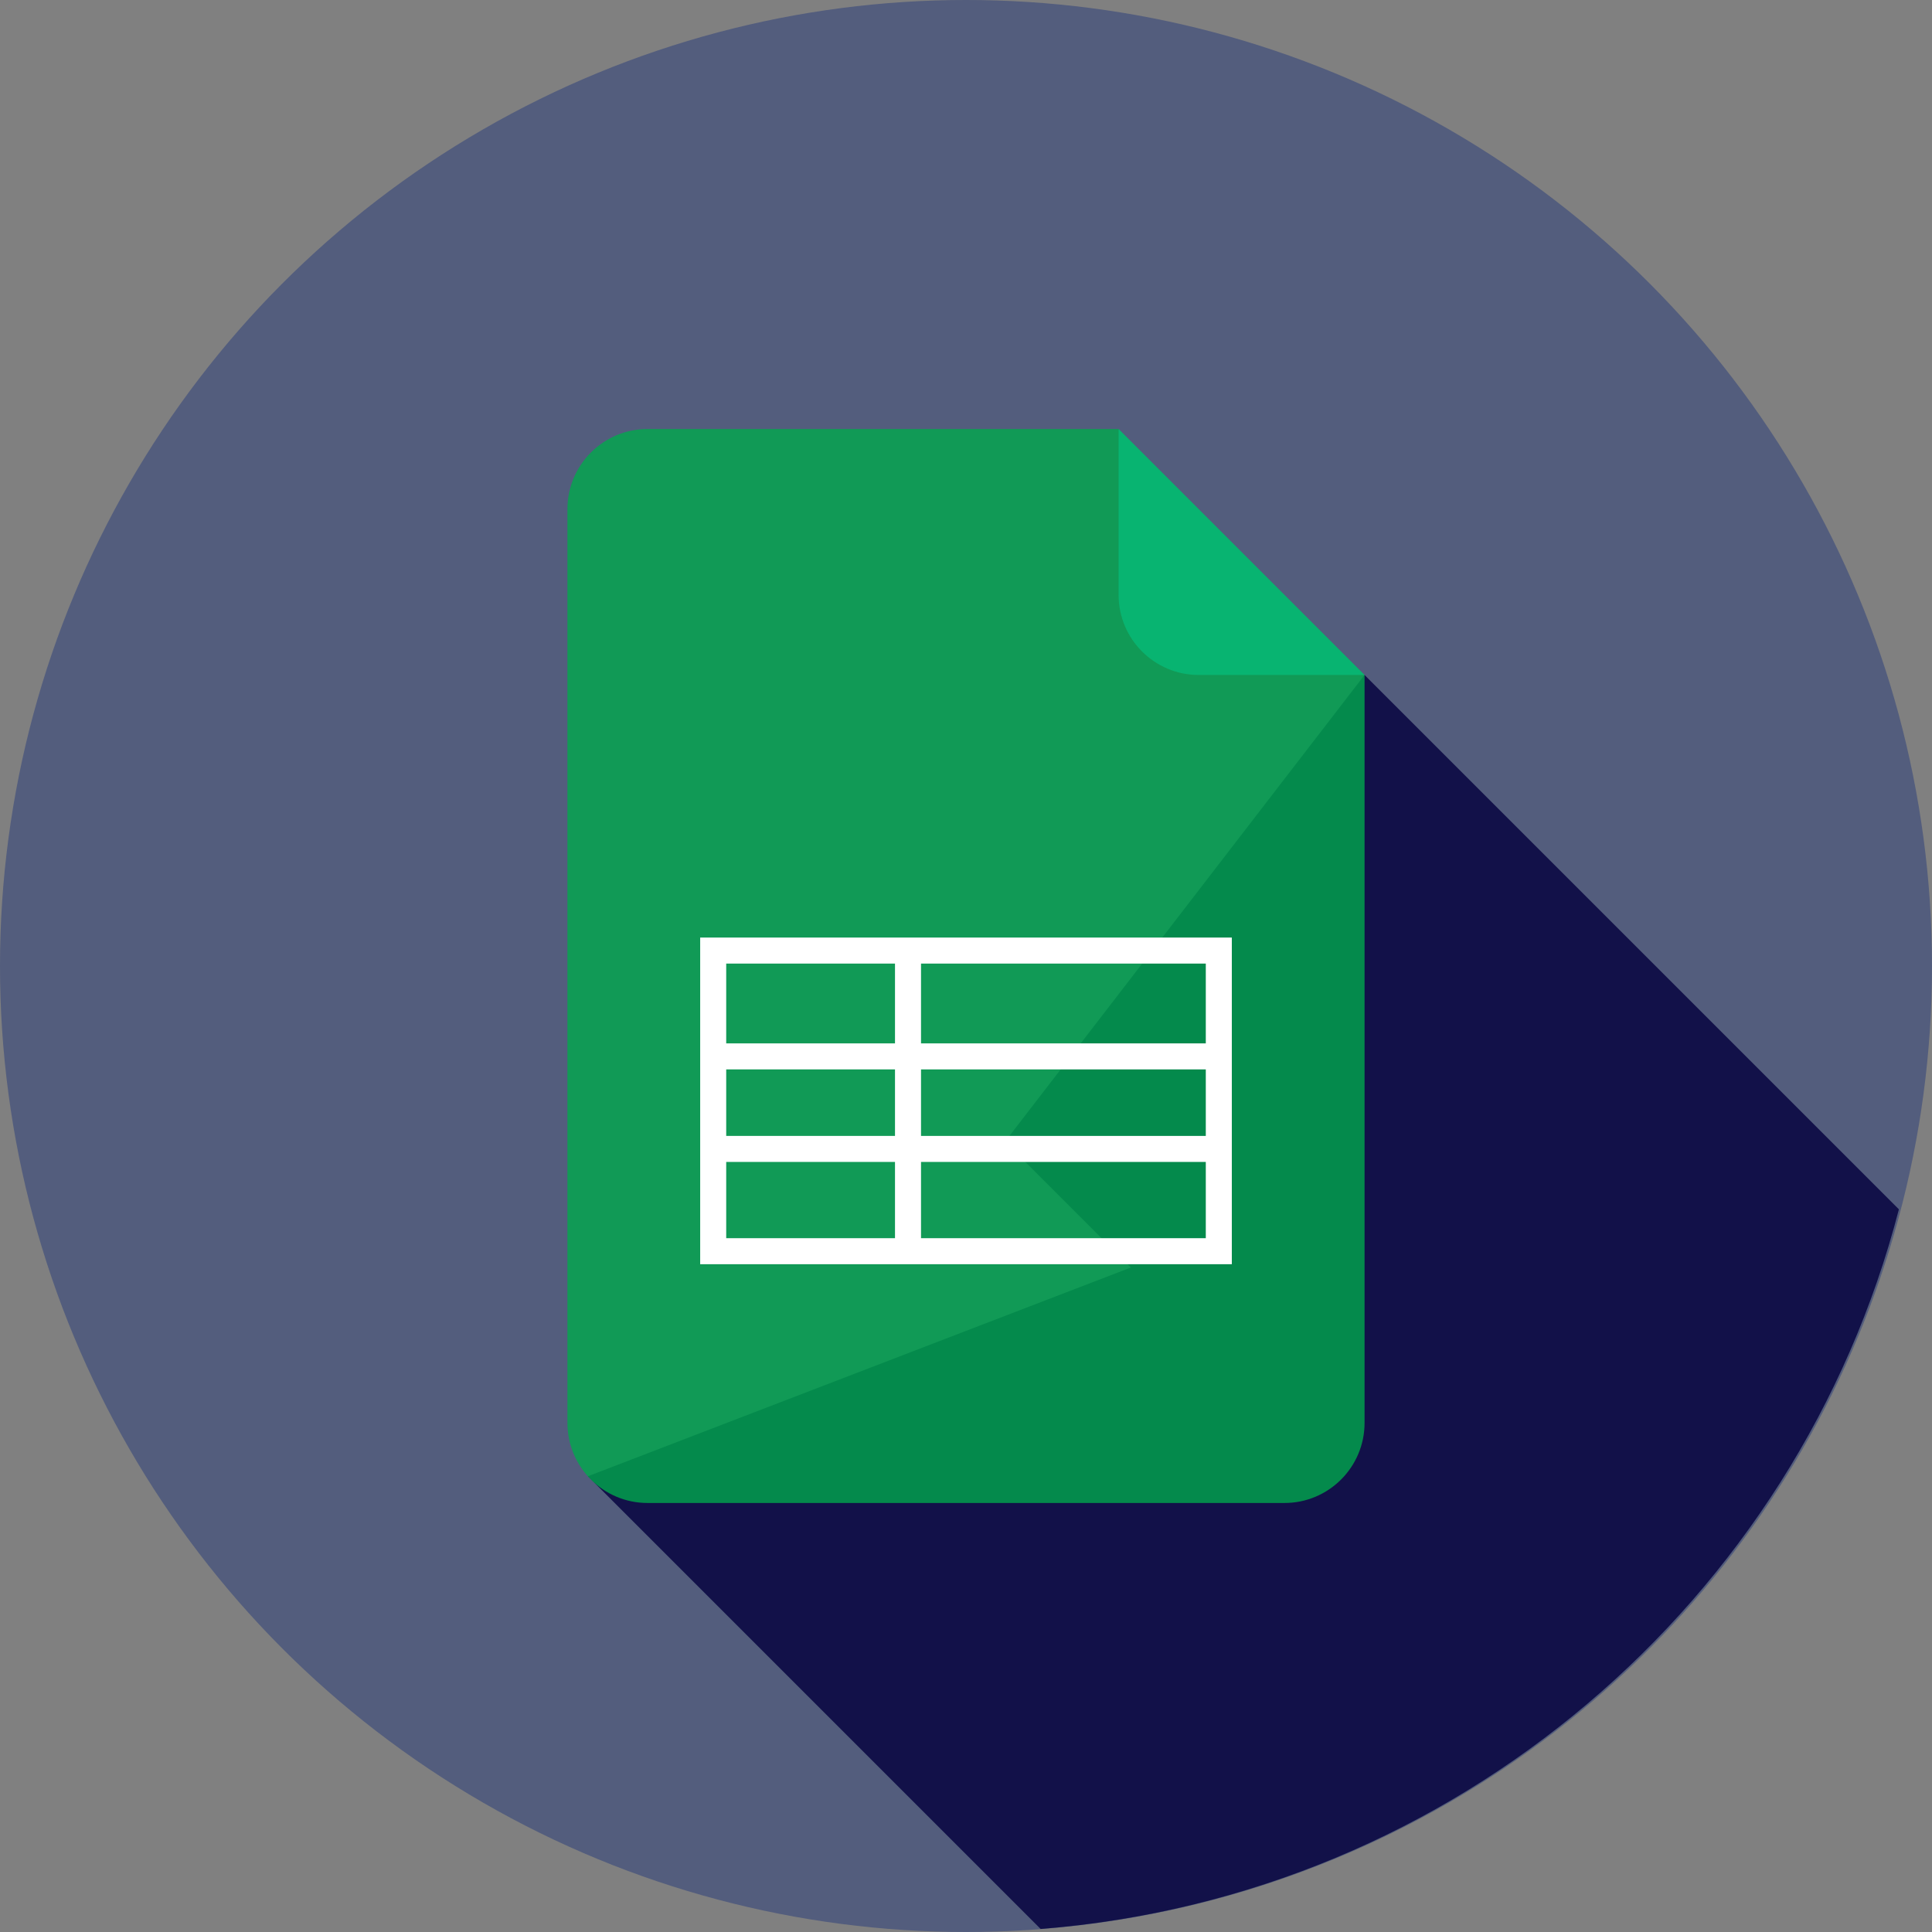
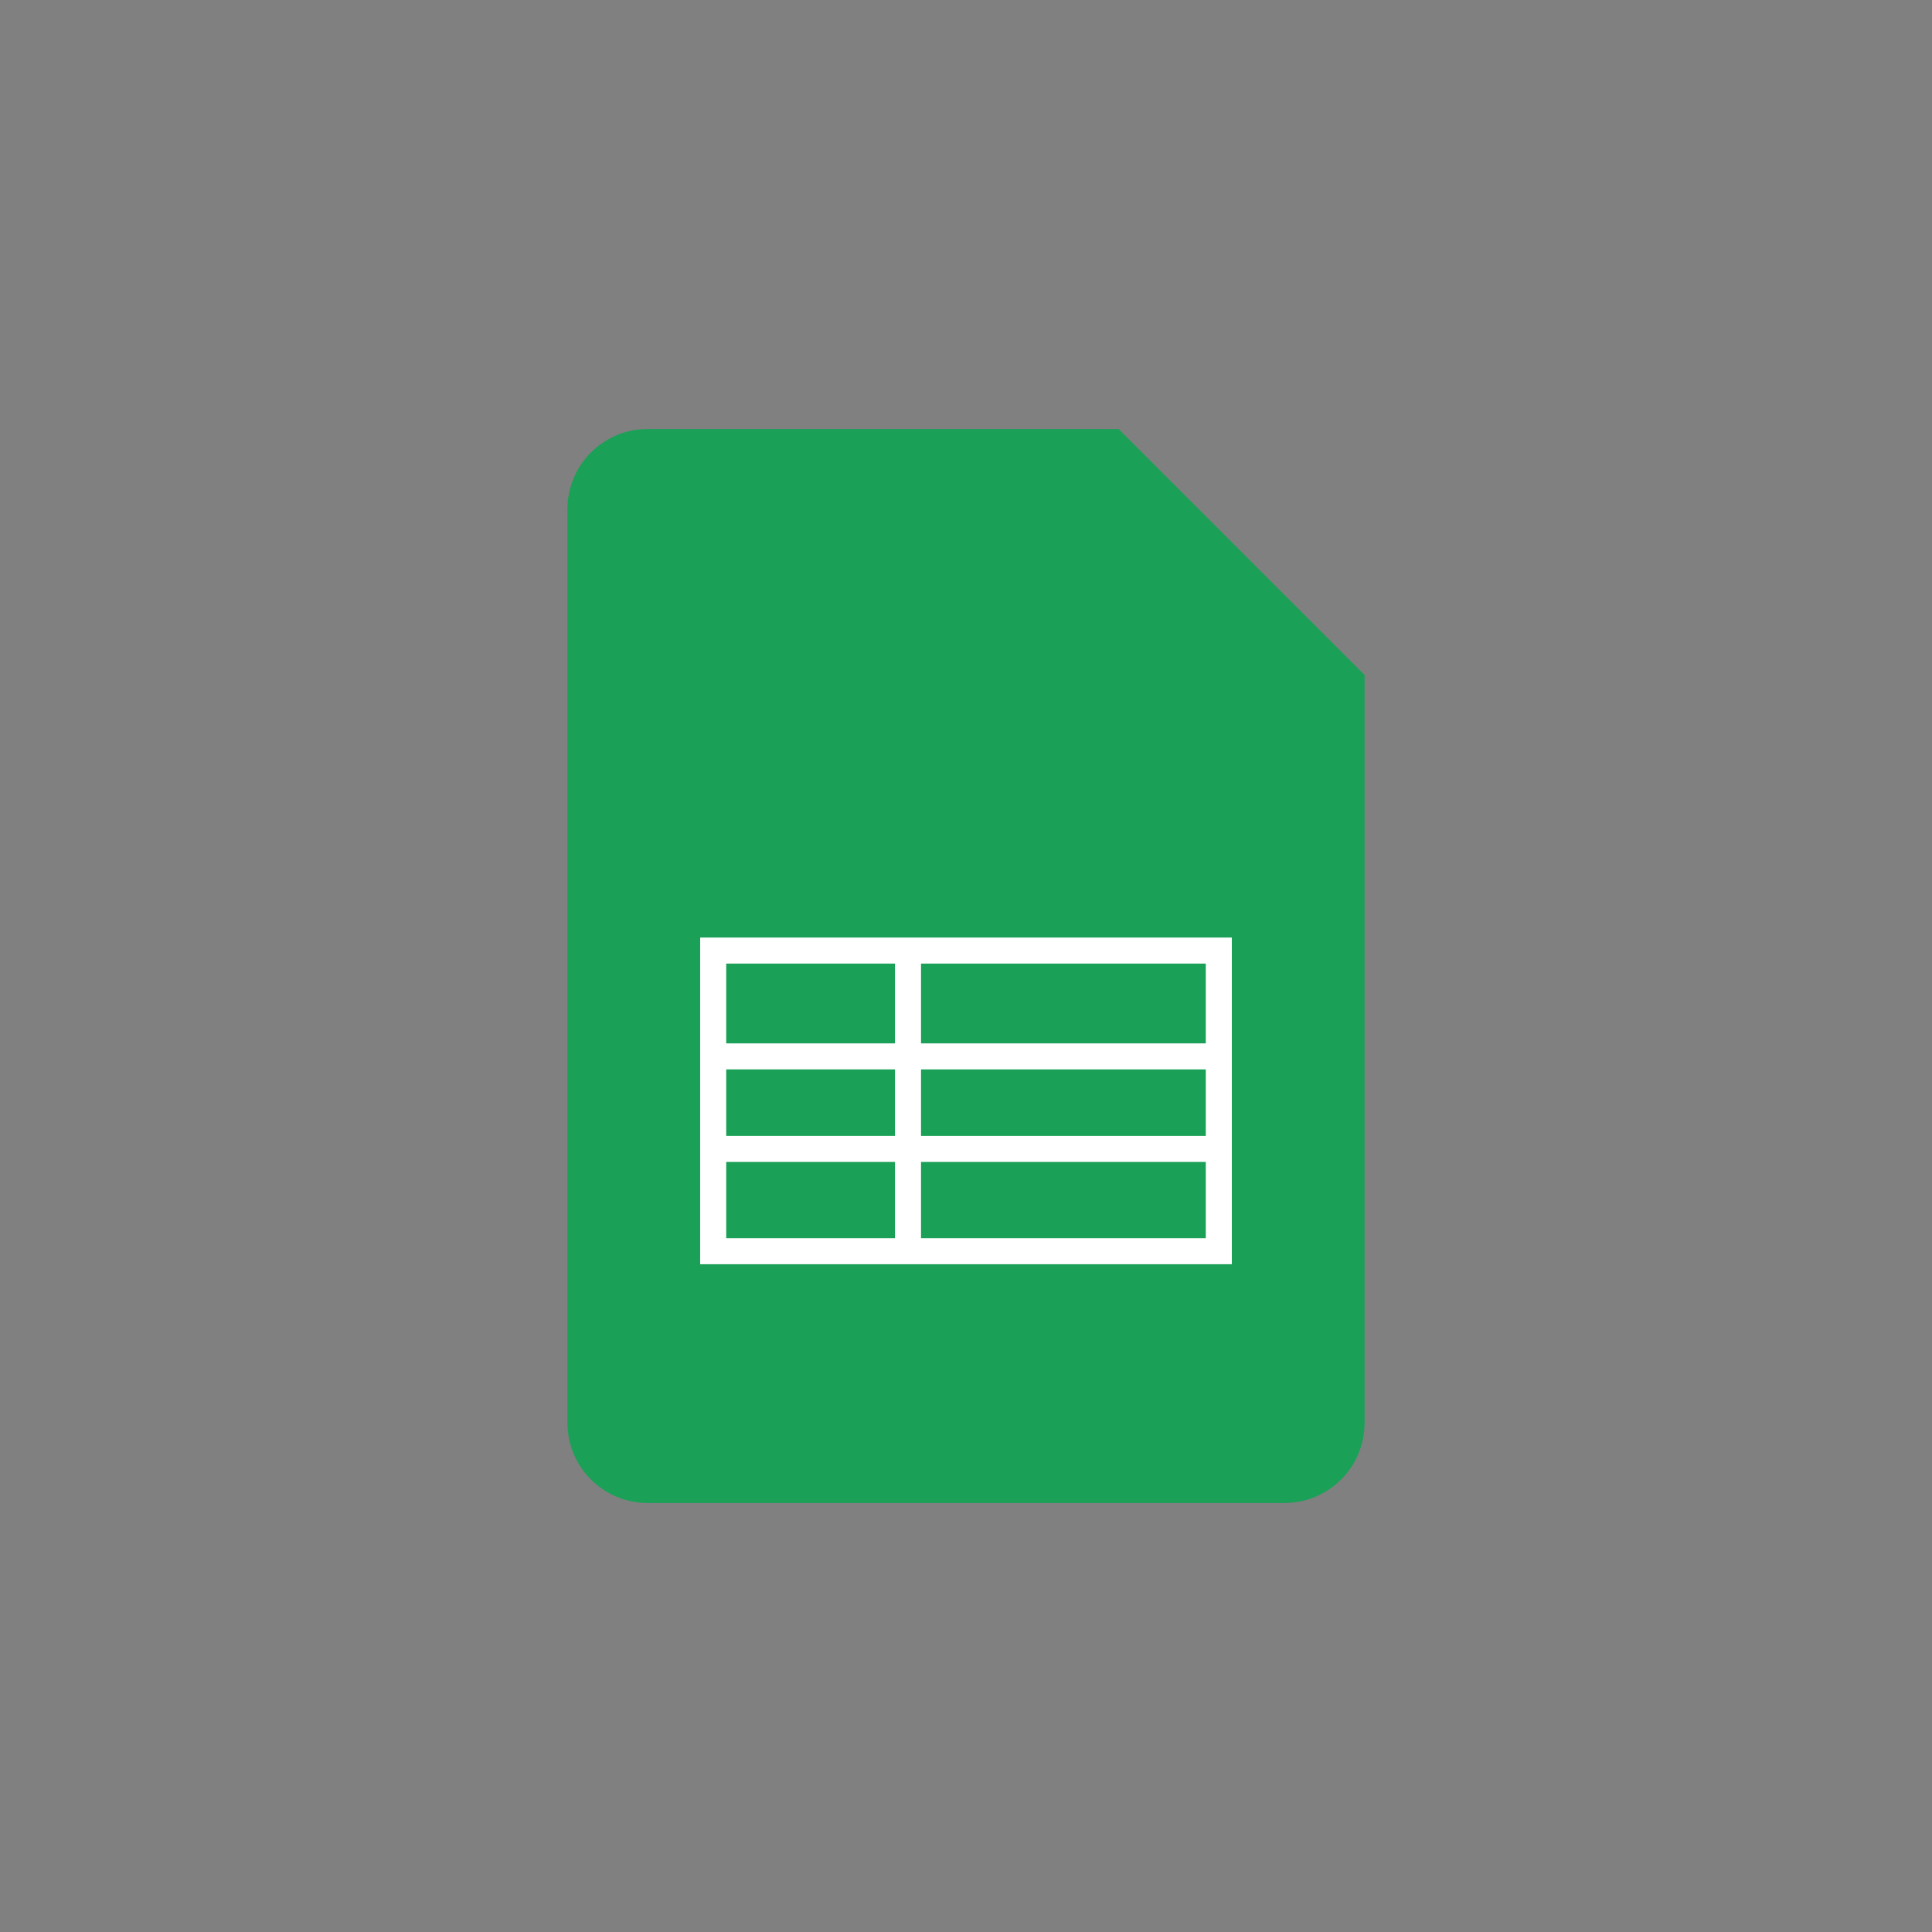
<svg xmlns="http://www.w3.org/2000/svg" version="1.1" id="Layer_1" x="0px" y="0px" viewBox="0 0 512 512" style="enable-background:new 0 0 512 512;" xml:space="preserve">
  <rect x="0" y="0" width="512" height="512" fill="#808080" stroke="none" />
-   <circle style="fill:#273B7A;fill-opacity:0.5" cx="256" cy="256" r="256" />
-   <path style="fill:#121149;" d="M275.784,511.195c110.033-8.657,200.504-86.881,227.445-190.712L361.624,178.878l-95.28,123.668  l33.356,33.356l-143.888,55.322L275.784,511.195z" />
  <path style="fill:#00A94C;fill-opacity:0.8" d="M296.439,113.693H171.613c-11.729,0-21.237,9.509-21.237,21.237v242.14  c0,11.729,9.509,21.237,21.237,21.237h168.774c11.729,0,21.237-9.509,21.237-21.237V178.878L296.439,113.693z" />
-   <path style="fill:#00CE8C;fill-opacity:0.5" d="M317.676,178.878h43.948l-65.184-65.184v43.948C296.439,169.37,305.947,178.878,317.676,178.878z" />
  <path style="fill:#FFFFFF;" d="M185.556,248.463v86.566h140.89v-86.566H185.556z M319.548,276.508h-75.469v-21.149h75.469V276.508z   M244.079,283.403h75.469v17.627h-75.469V283.403z M237.184,301.028h-44.732v-17.627h44.732V301.028z M237.184,255.359v21.149  h-44.732v-21.149H237.184z M192.452,307.924h44.732v20.209h-44.732L192.452,307.924L192.452,307.924z M244.079,328.133v-20.209  h75.469v20.209L244.079,328.133L244.079,328.133z" />
  <g>
</g>
  <g>
</g>
  <g>
</g>
  <g>
</g>
  <g>
</g>
  <g>
</g>
  <g>
</g>
  <g>
</g>
  <g>
</g>
  <g>
</g>
  <g>
</g>
  <g>
</g>
  <g>
</g>
  <g>
</g>
  <g>
</g>
</svg>